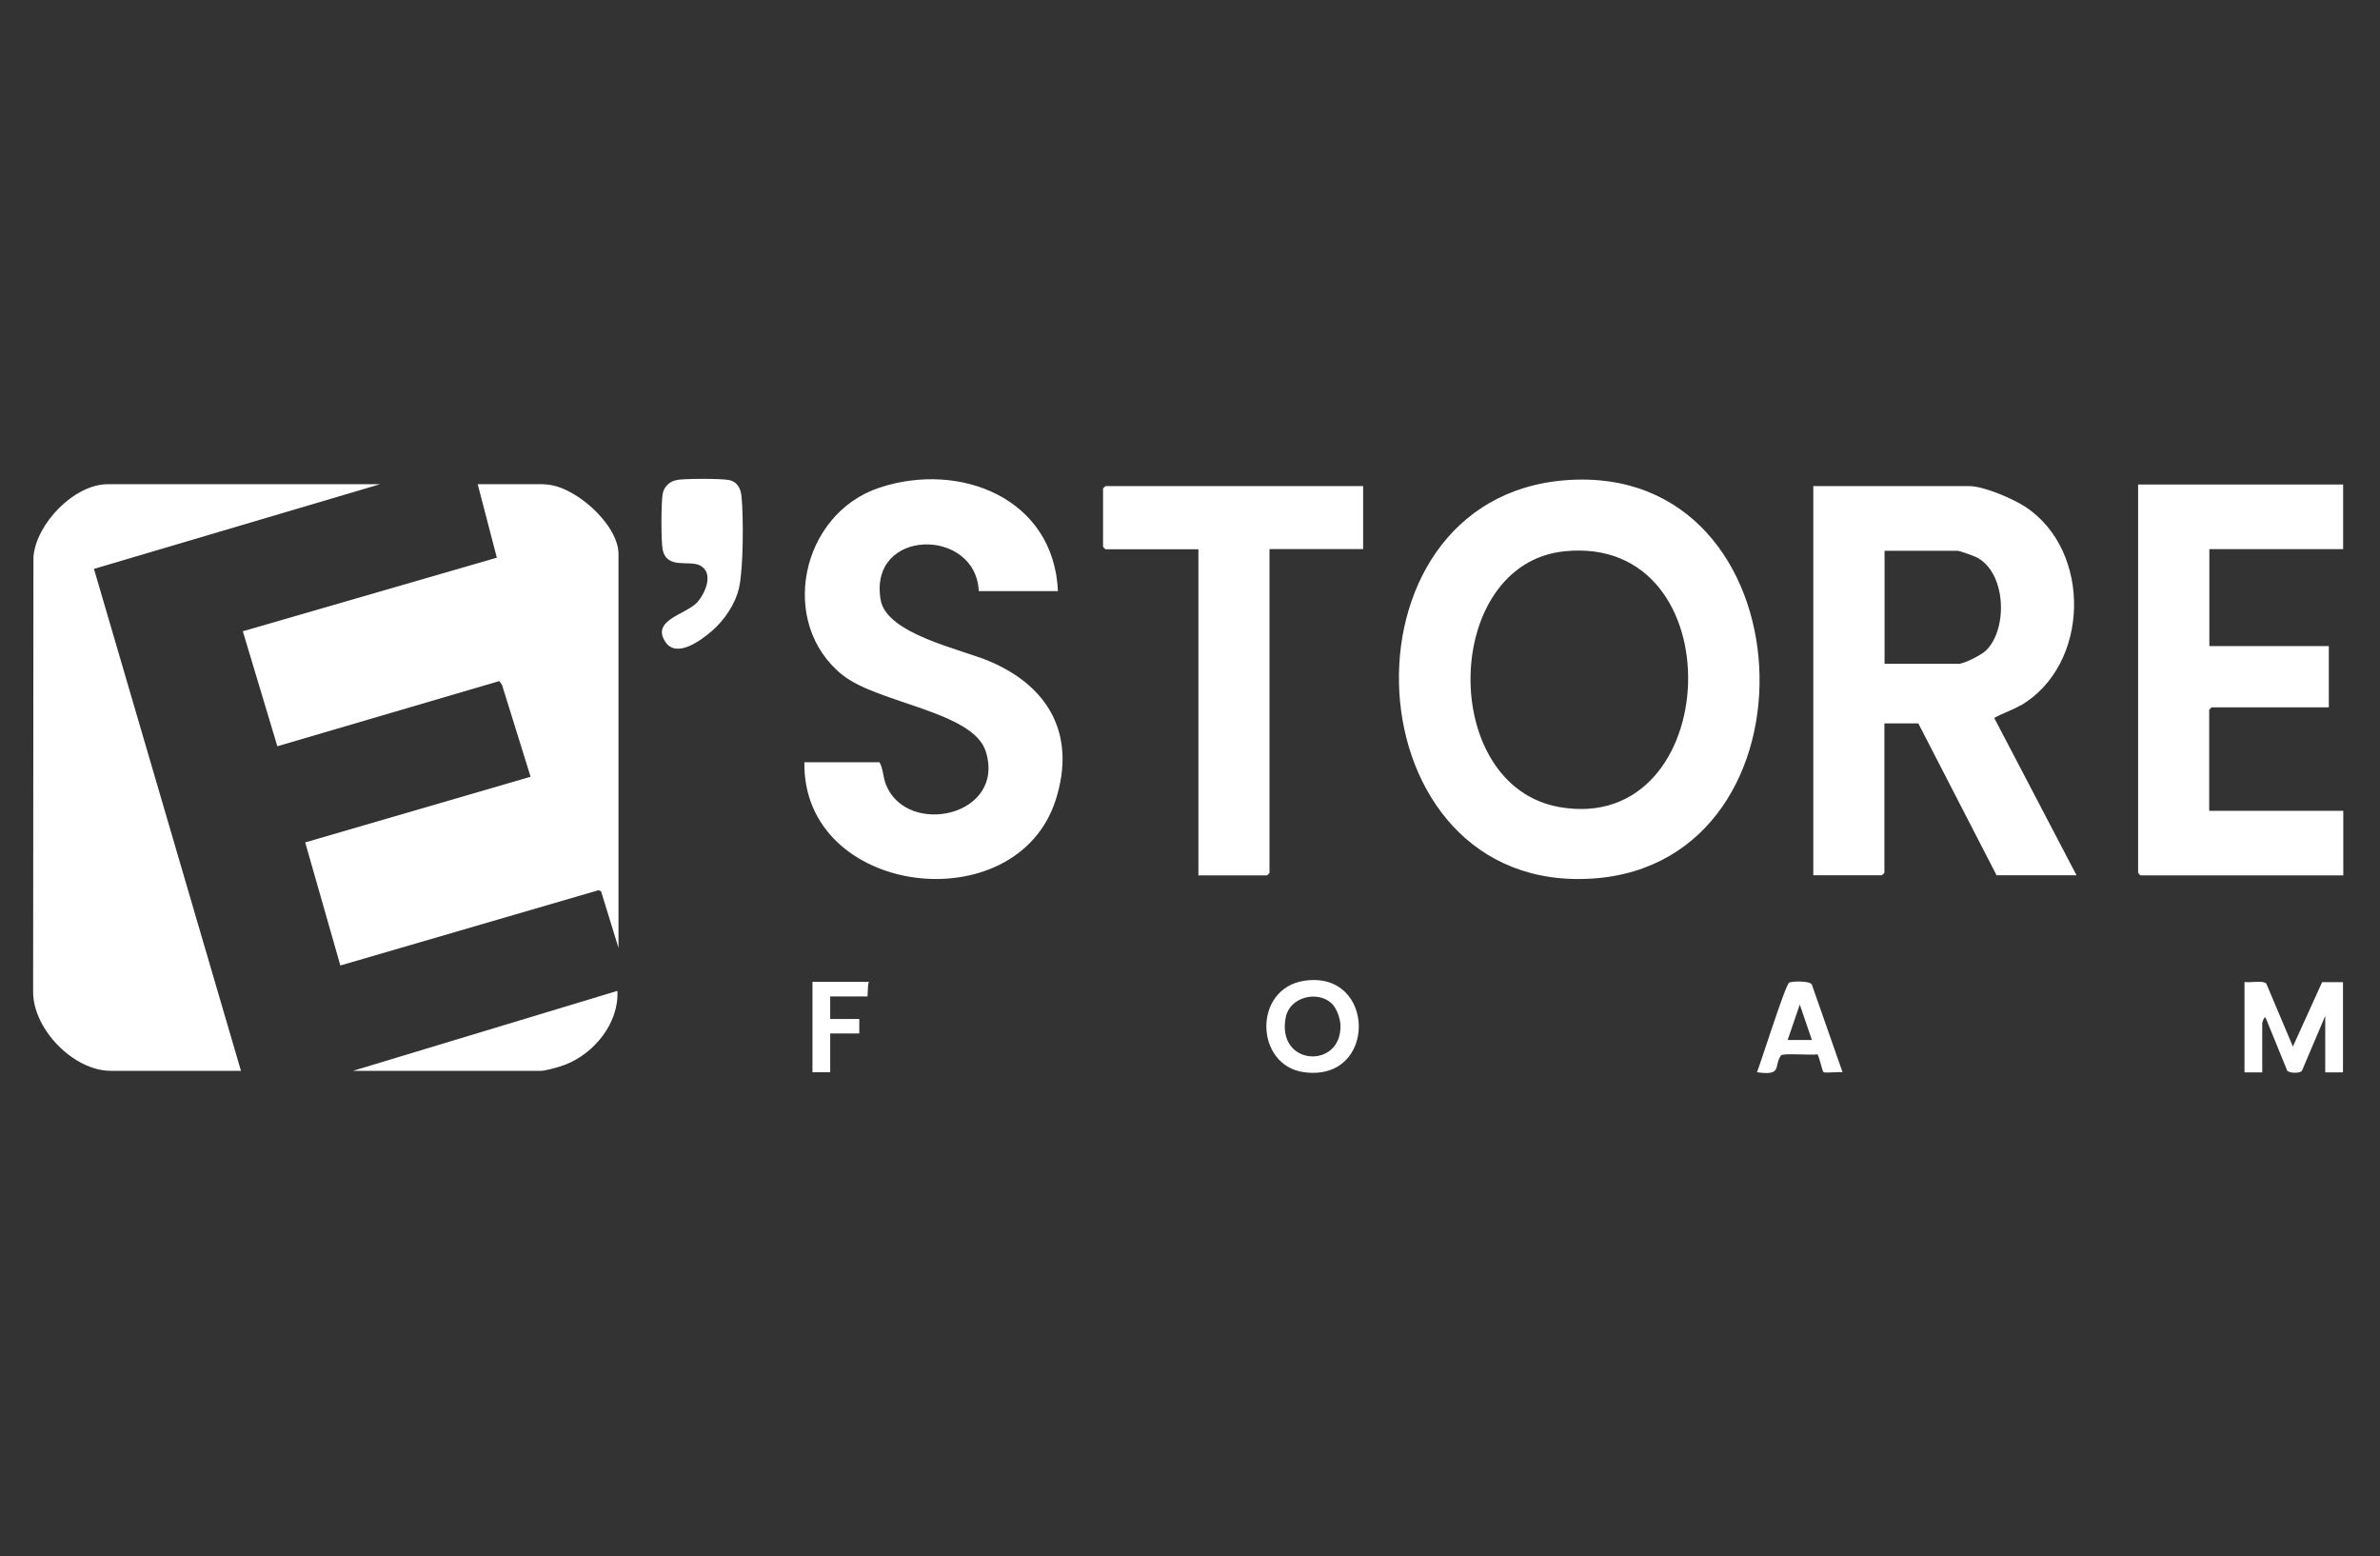
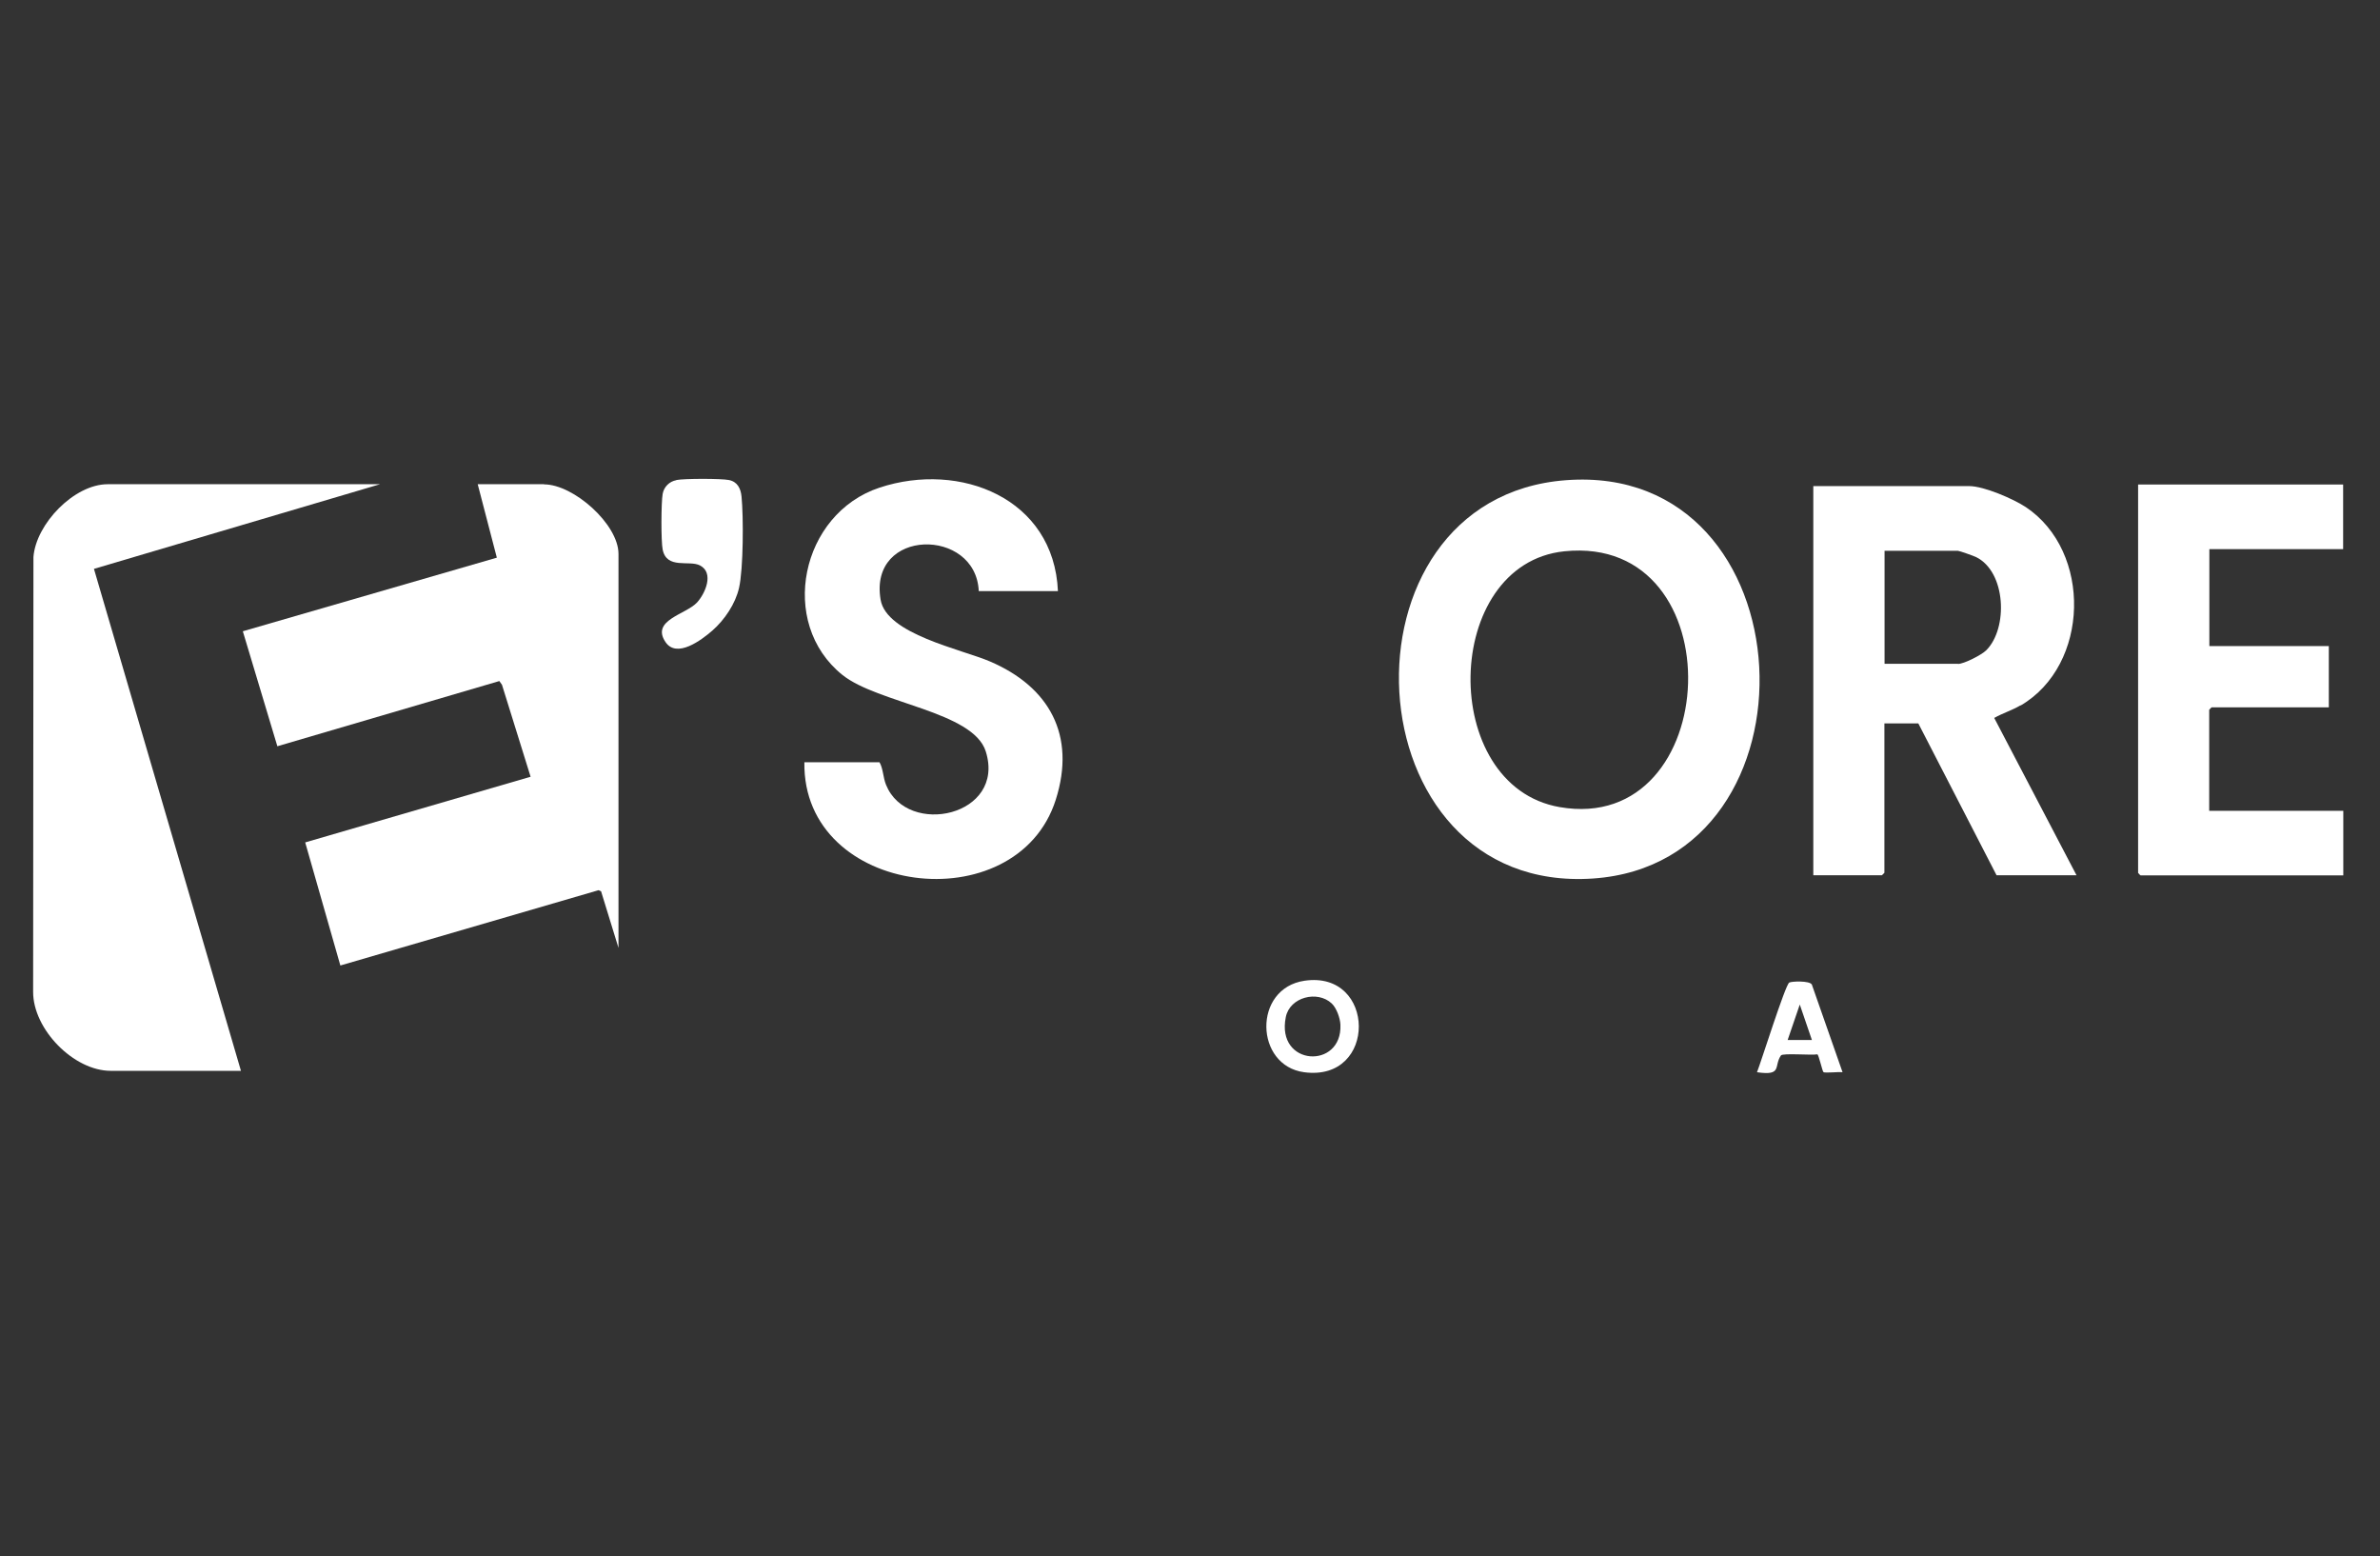
<svg xmlns="http://www.w3.org/2000/svg" id="Layer_9" data-name="Layer 9" viewBox="0 0 153 100">
  <rect x="0" y="0" width="153" height="100" fill="#333333" stroke="none" />
  <defs>
    <style>
      .cls-1 {
        fill: #fff;
      }
    </style>
  </defs>
  <g>
    <path class="cls-1" d="M34.97,31.12h-4.26l1.23,4.72-16.33,4.73,2.22,7.39,14.27-4.19.17.24,1.84,5.91-14.49,4.22,2.26,7.91,16.6-4.84.16.07,1.12,3.64v-25.32c0-1.91-2.89-4.47-4.78-4.47h0Z" />
    <path class="cls-1" d="M24.44,31.12H6.92c-2.15,0-4.61,2.55-4.77,4.68l-.02,27.94c-.01,2.4,2.6,5.08,4.99,5.08h8.37L6.04,36.56l18.39-5.44h0Z" />
-     <path class="cls-1" d="M22.69,68.82h12.07c.34,0,1.21-.26,1.56-.39,1.88-.72,3.48-2.68,3.37-4.75l-17,5.14h0Z" />
  </g>
  <g>
    <g>
      <path class="cls-1" d="M100.68,30.86c-15.2,1.13-13.97,26.67,1.73,25.6,15.07-1.03,13.99-26.77-1.73-25.6h0ZM100.26,51.87c-7.81-1.36-7.56-15.63.31-16.44,11.03-1.13,10.27,18.28-.31,16.44Z" />
      <path class="cls-1" d="M129.9,45.34c4.44-2.6,4.6-9.9.33-12.75-.8-.53-2.7-1.35-3.64-1.35h-10.02v25.01h4.41s.16-.15.16-.16v-9.6h2.18l5.03,9.76h5.14l-5.29-10.11c.55-.31,1.15-.49,1.69-.81h0ZM125.87,42.66h-4.72v-7.26h4.72c.09,0,1.02.33,1.16.4,1.94.95,2.07,4.58.66,5.99-.3.3-1.43.88-1.82.88h0Z" />
      <path class="cls-1" d="M63.64,42.51c-1.84-.79-6.66-1.75-7.03-3.97-.78-4.62,6.13-4.66,6.31-.55h5.09c-.26-5.97-6.29-8.36-11.47-6.65-5.06,1.67-6.55,8.7-2.38,12.04,2.27,1.82,8.4,2.34,9.21,4.91,1.31,4.16-5.04,5.53-6.41,2.15-.2-.5-.18-1.03-.42-1.45h-4.83c-.13,8.64,13.64,10.31,16.16,2.41,1.32-4.15-.42-7.26-4.23-8.89h0Z" />
      <path class="cls-1" d="M150.63,35.29v-4.15h-13.18v24.96s.14.16.16.16h13.03v-4.15h-8.62v-6.49s.14-.16.16-.16h7.53v-3.94h-7.68v-6.23h8.62Z" />
-       <path class="cls-1" d="M70.91,31.4v3.74s.14.16.16.16h5.97v20.96h4.41s.16-.14.16-.16v-20.81h6.02v-4.05h-16.56s-.16.14-.16.16h0Z" />
    </g>
    <path class="cls-1" d="M43.48,30.85c.53-.1,2.87-.1,3.38,0,.55.11.76.55.81,1.06.13,1.31.12,4.65-.16,5.87-.23,1.02-.93,2.06-1.72,2.75-.69.6-2.29,1.81-3.01.73-.95-1.41,1.32-1.77,2.03-2.54.53-.58,1.11-1.9.19-2.38-.69-.36-2.14.27-2.4-1.02-.11-.52-.1-3.04,0-3.58.08-.45.43-.8.88-.88h0Z" />
-     <path class="cls-1" d="M144.29,63.11c.34.06,1.19-.12,1.4.1l1.71,4.05,1.88-4.14h1.34s0,5.8,0,5.8h-1.14v-3.63l-1.5,3.53c-.14.17-.75.16-.94,0l-1.4-3.43c-.11-.04-.21.34-.21.36v3.17h-1.14v-5.81h0Z" />
    <path class="cls-1" d="M83.86,63.03c-3.33.49-3.2,5.46-.02,5.88,4.73.63,4.63-6.56.02-5.88ZM82.66,65.36c.26-1.28,2.03-1.73,2.95-.87.31.29.54.94.56,1.36.13,2.9-4.16,2.69-3.51-.49h0Z" />
    <path class="cls-1" d="M116.47,63.27c-.14-.25-1.31-.21-1.45-.12-.26.17-1.8,5.08-2.07,5.76,1.66.24,1.06-.39,1.54-1.08.12-.16,1.98,0,2.34-.07.09.03.32,1.08.39,1.14.09.08,1.01-.03,1.23.01l-1.98-5.65h0ZM114.92,66.84l.78-2.28.78,2.28h-1.56,0Z" />
-     <path class="cls-1" d="M55.86,63.11c-.1.15-.06.93-.1.93h-2.39v1.45h1.87v.93h-1.87v2.49h-1.14v-5.81h3.63Z" />
  </g>
</svg>